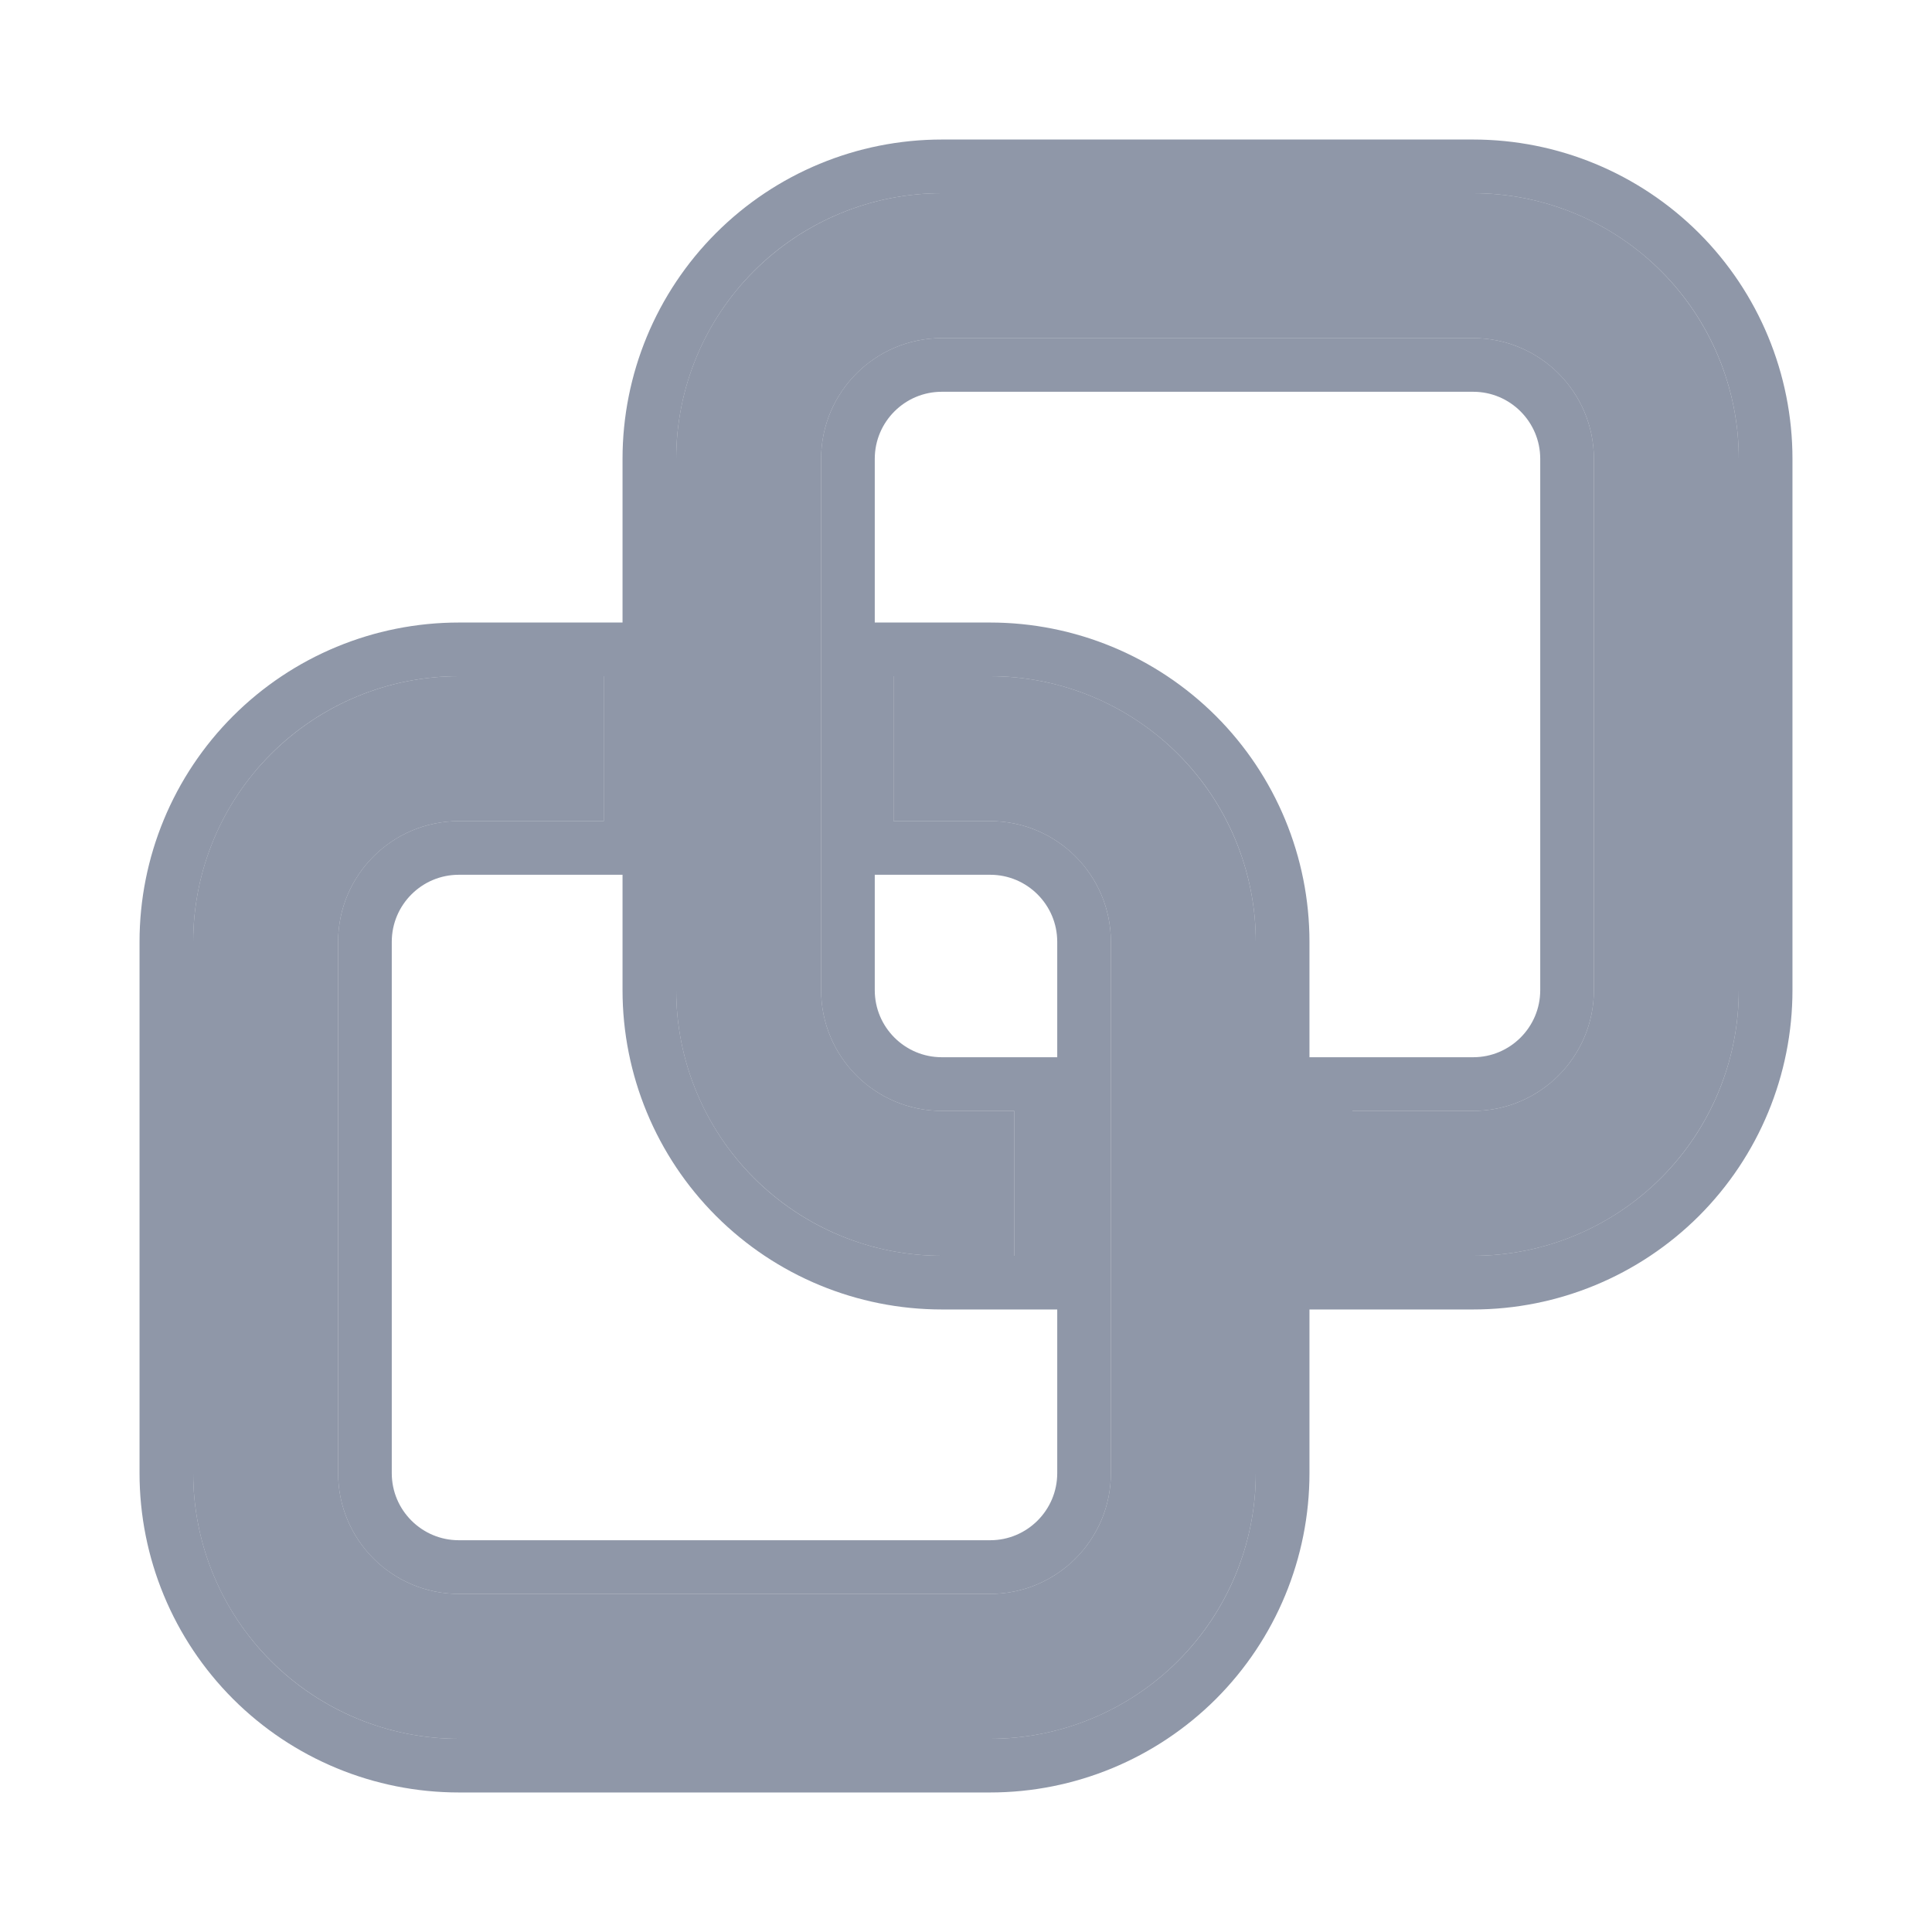
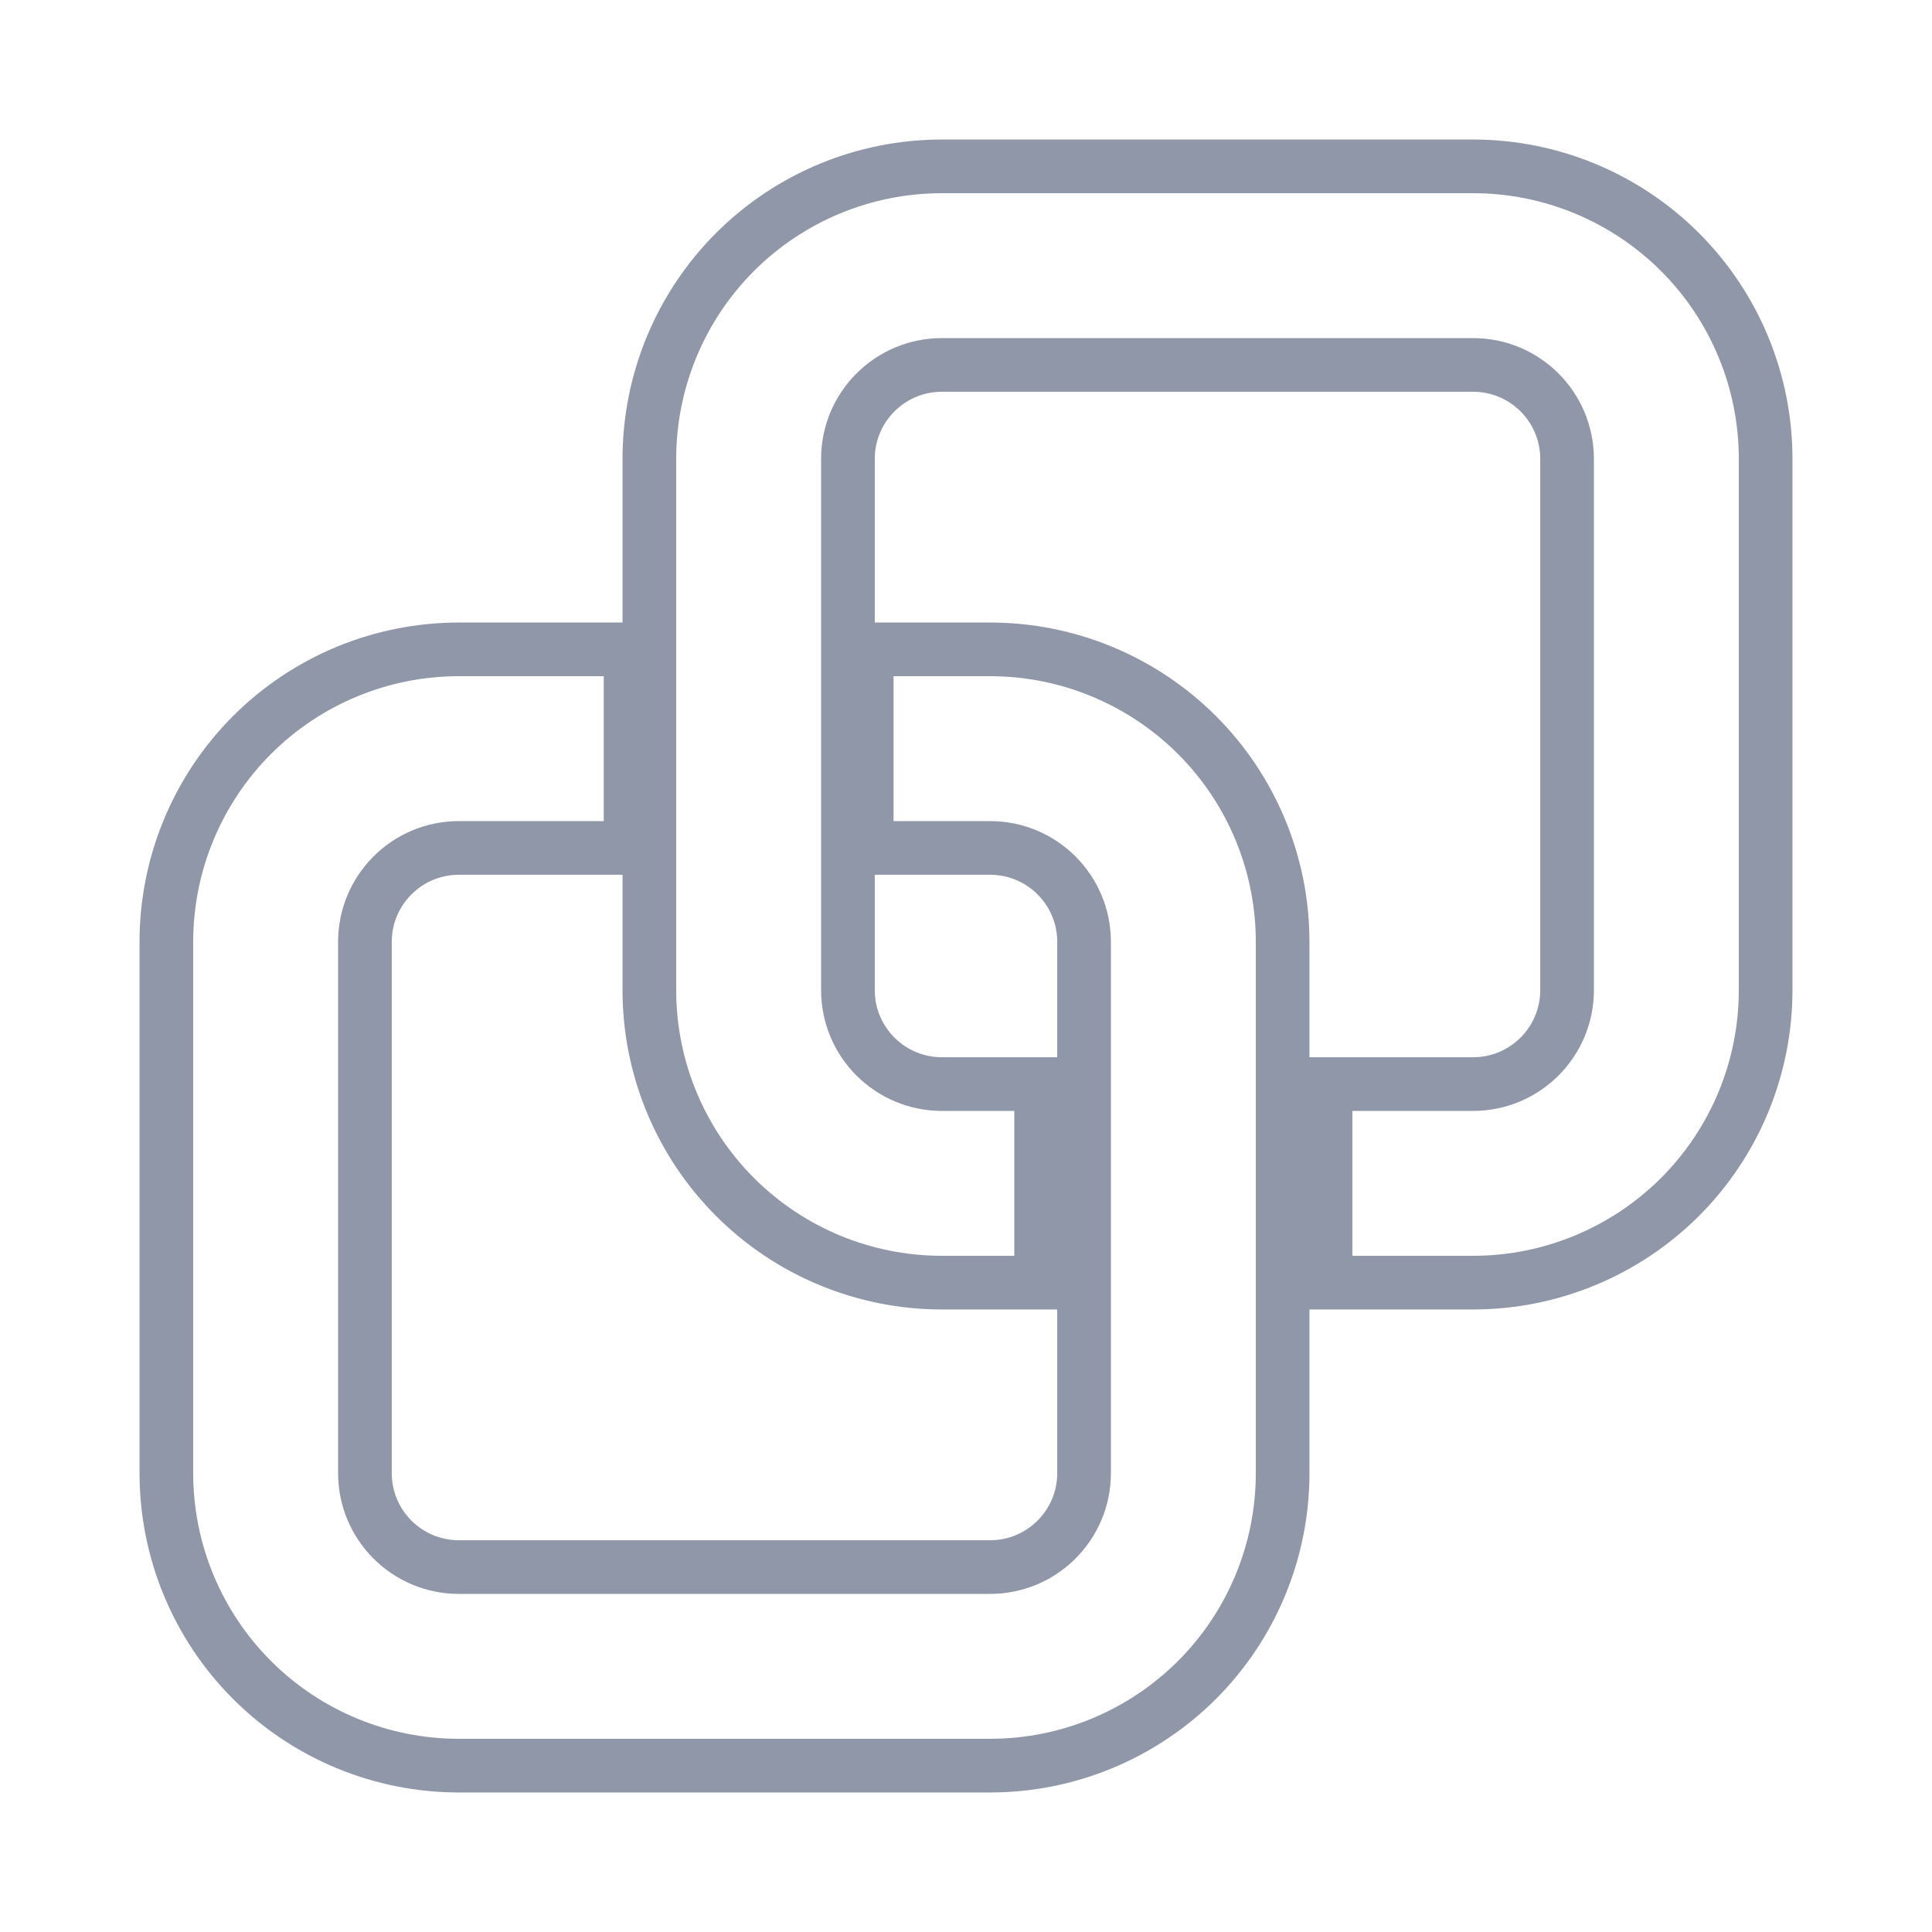
<svg xmlns="http://www.w3.org/2000/svg" width="18" height="18" viewBox="0 0 18 18" fill="none">
-   <path d="M13.725 3.15C14.346 3.15 14.85 3.654 14.85 4.275V9.225C14.85 9.846 14.346 10.35 13.725 10.35H12.6V11.7H13.725C14.381 11.7 15.011 11.439 15.475 10.975C15.939 10.511 16.2 9.881 16.2 9.225V4.275C16.2 3.619 15.939 2.989 15.475 2.525C15.011 2.061 14.381 1.8 13.725 1.8H8.775C8.118 1.8 7.489 2.061 7.025 2.525C6.56 2.989 6.3 3.619 6.3 4.275V9.225C6.3 9.881 6.56 10.511 7.025 10.975C7.489 11.439 8.118 11.7 8.775 11.7H9.45V10.35H8.775C8.154 10.35 7.65 9.846 7.65 9.225V4.275C7.65 3.654 8.154 3.15 8.775 3.15H13.725ZM11.7 8.775C11.7 8.119 11.439 7.489 10.975 7.025C10.511 6.561 9.881 6.3 9.225 6.3H8.325V7.65H9.225C9.846 7.65 10.35 8.154 10.35 8.775V13.725C10.35 14.346 9.846 14.85 9.225 14.85H4.275C3.654 14.85 3.15 14.346 3.15 13.725V8.775C3.15 8.154 3.654 7.65 4.275 7.65H5.625V6.3H4.275C3.618 6.3 2.989 6.561 2.525 7.025C2.06 7.489 1.8 8.119 1.8 8.775V13.725C1.8 14.381 2.06 15.011 2.525 15.475C2.989 15.939 3.618 16.2 4.275 16.2H9.225C9.881 16.2 10.511 15.939 10.975 15.475C11.439 15.011 11.7 14.381 11.7 13.725V8.775Z" fill="#606C84" fill-opacity="0.7" />
  <path d="M12.35 10.35V10.1H12.6H13.725C14.208 10.1 14.6 9.708 14.6 9.225V4.275C14.6 3.792 14.208 3.4 13.725 3.4H8.775C8.292 3.4 7.9 3.792 7.9 4.275V9.225C7.9 9.708 8.292 10.1 8.775 10.1H9.45H9.7V10.35V11.7V11.95H9.45H8.775C8.052 11.95 7.359 11.663 6.848 11.152C6.337 10.641 6.05 9.948 6.05 9.225V4.275C6.05 3.552 6.337 2.859 6.848 2.348C7.359 1.837 8.052 1.55 8.775 1.55H13.725C14.447 1.55 15.14 1.837 15.652 2.348C16.163 2.859 16.45 3.552 16.45 4.275V9.225C16.45 9.948 16.163 10.641 15.652 11.152C15.14 11.663 14.447 11.95 13.725 11.95H12.6H12.35V11.7V10.35ZM8.075 6.3V6.05H8.325H9.225C9.947 6.05 10.64 6.337 11.152 6.848C11.663 7.359 11.95 8.052 11.95 8.775V13.725C11.95 14.448 11.663 15.141 11.152 15.652C10.64 16.163 9.947 16.45 9.225 16.45H4.275C3.552 16.45 2.859 16.163 2.348 15.652C1.837 15.141 1.55 14.448 1.55 13.725V8.775C1.55 8.052 1.837 7.359 2.348 6.848C2.859 6.337 3.552 6.05 4.275 6.05H5.625H5.875V6.3V7.65V7.9H5.625H4.275C3.792 7.9 3.4 8.292 3.4 8.775V13.725C3.4 14.208 3.792 14.6 4.275 14.6H9.225C9.708 14.6 10.1 14.208 10.1 13.725V8.775C10.1 8.292 9.708 7.9 9.225 7.9H8.325H8.075V7.65V6.3Z" stroke="#606C84" stroke-opacity="0.7" stroke-width="0.5" />
</svg>